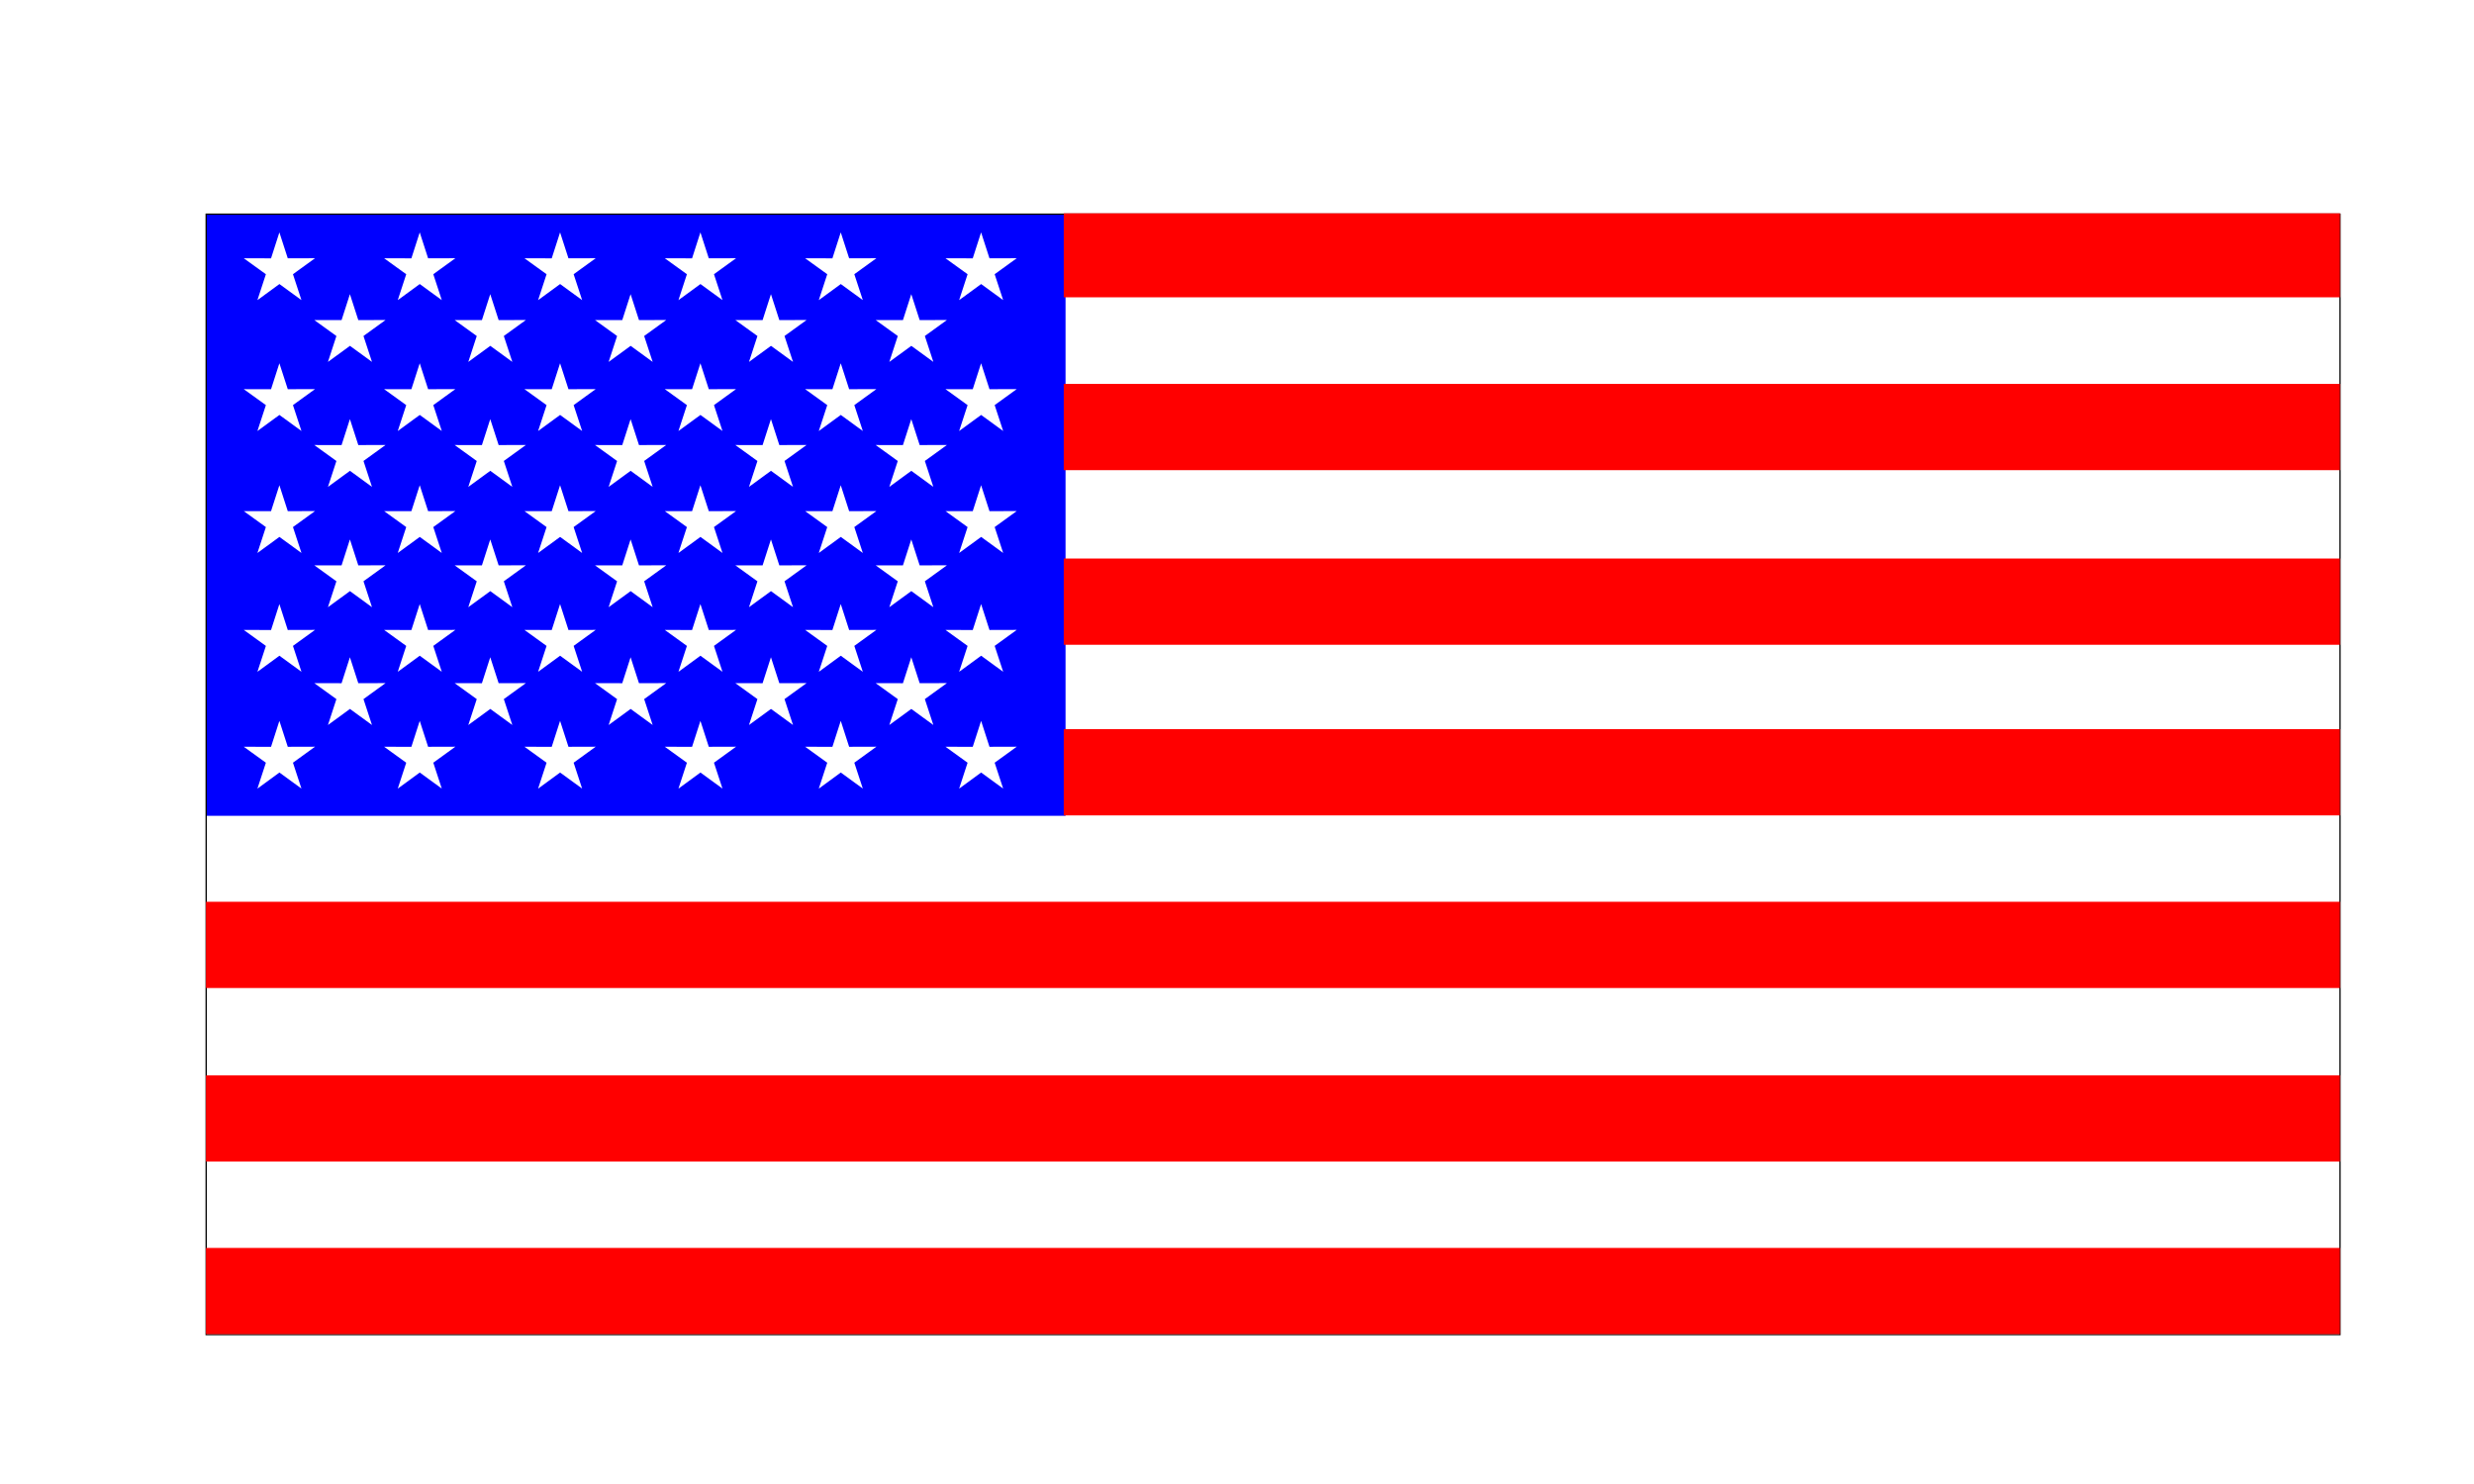
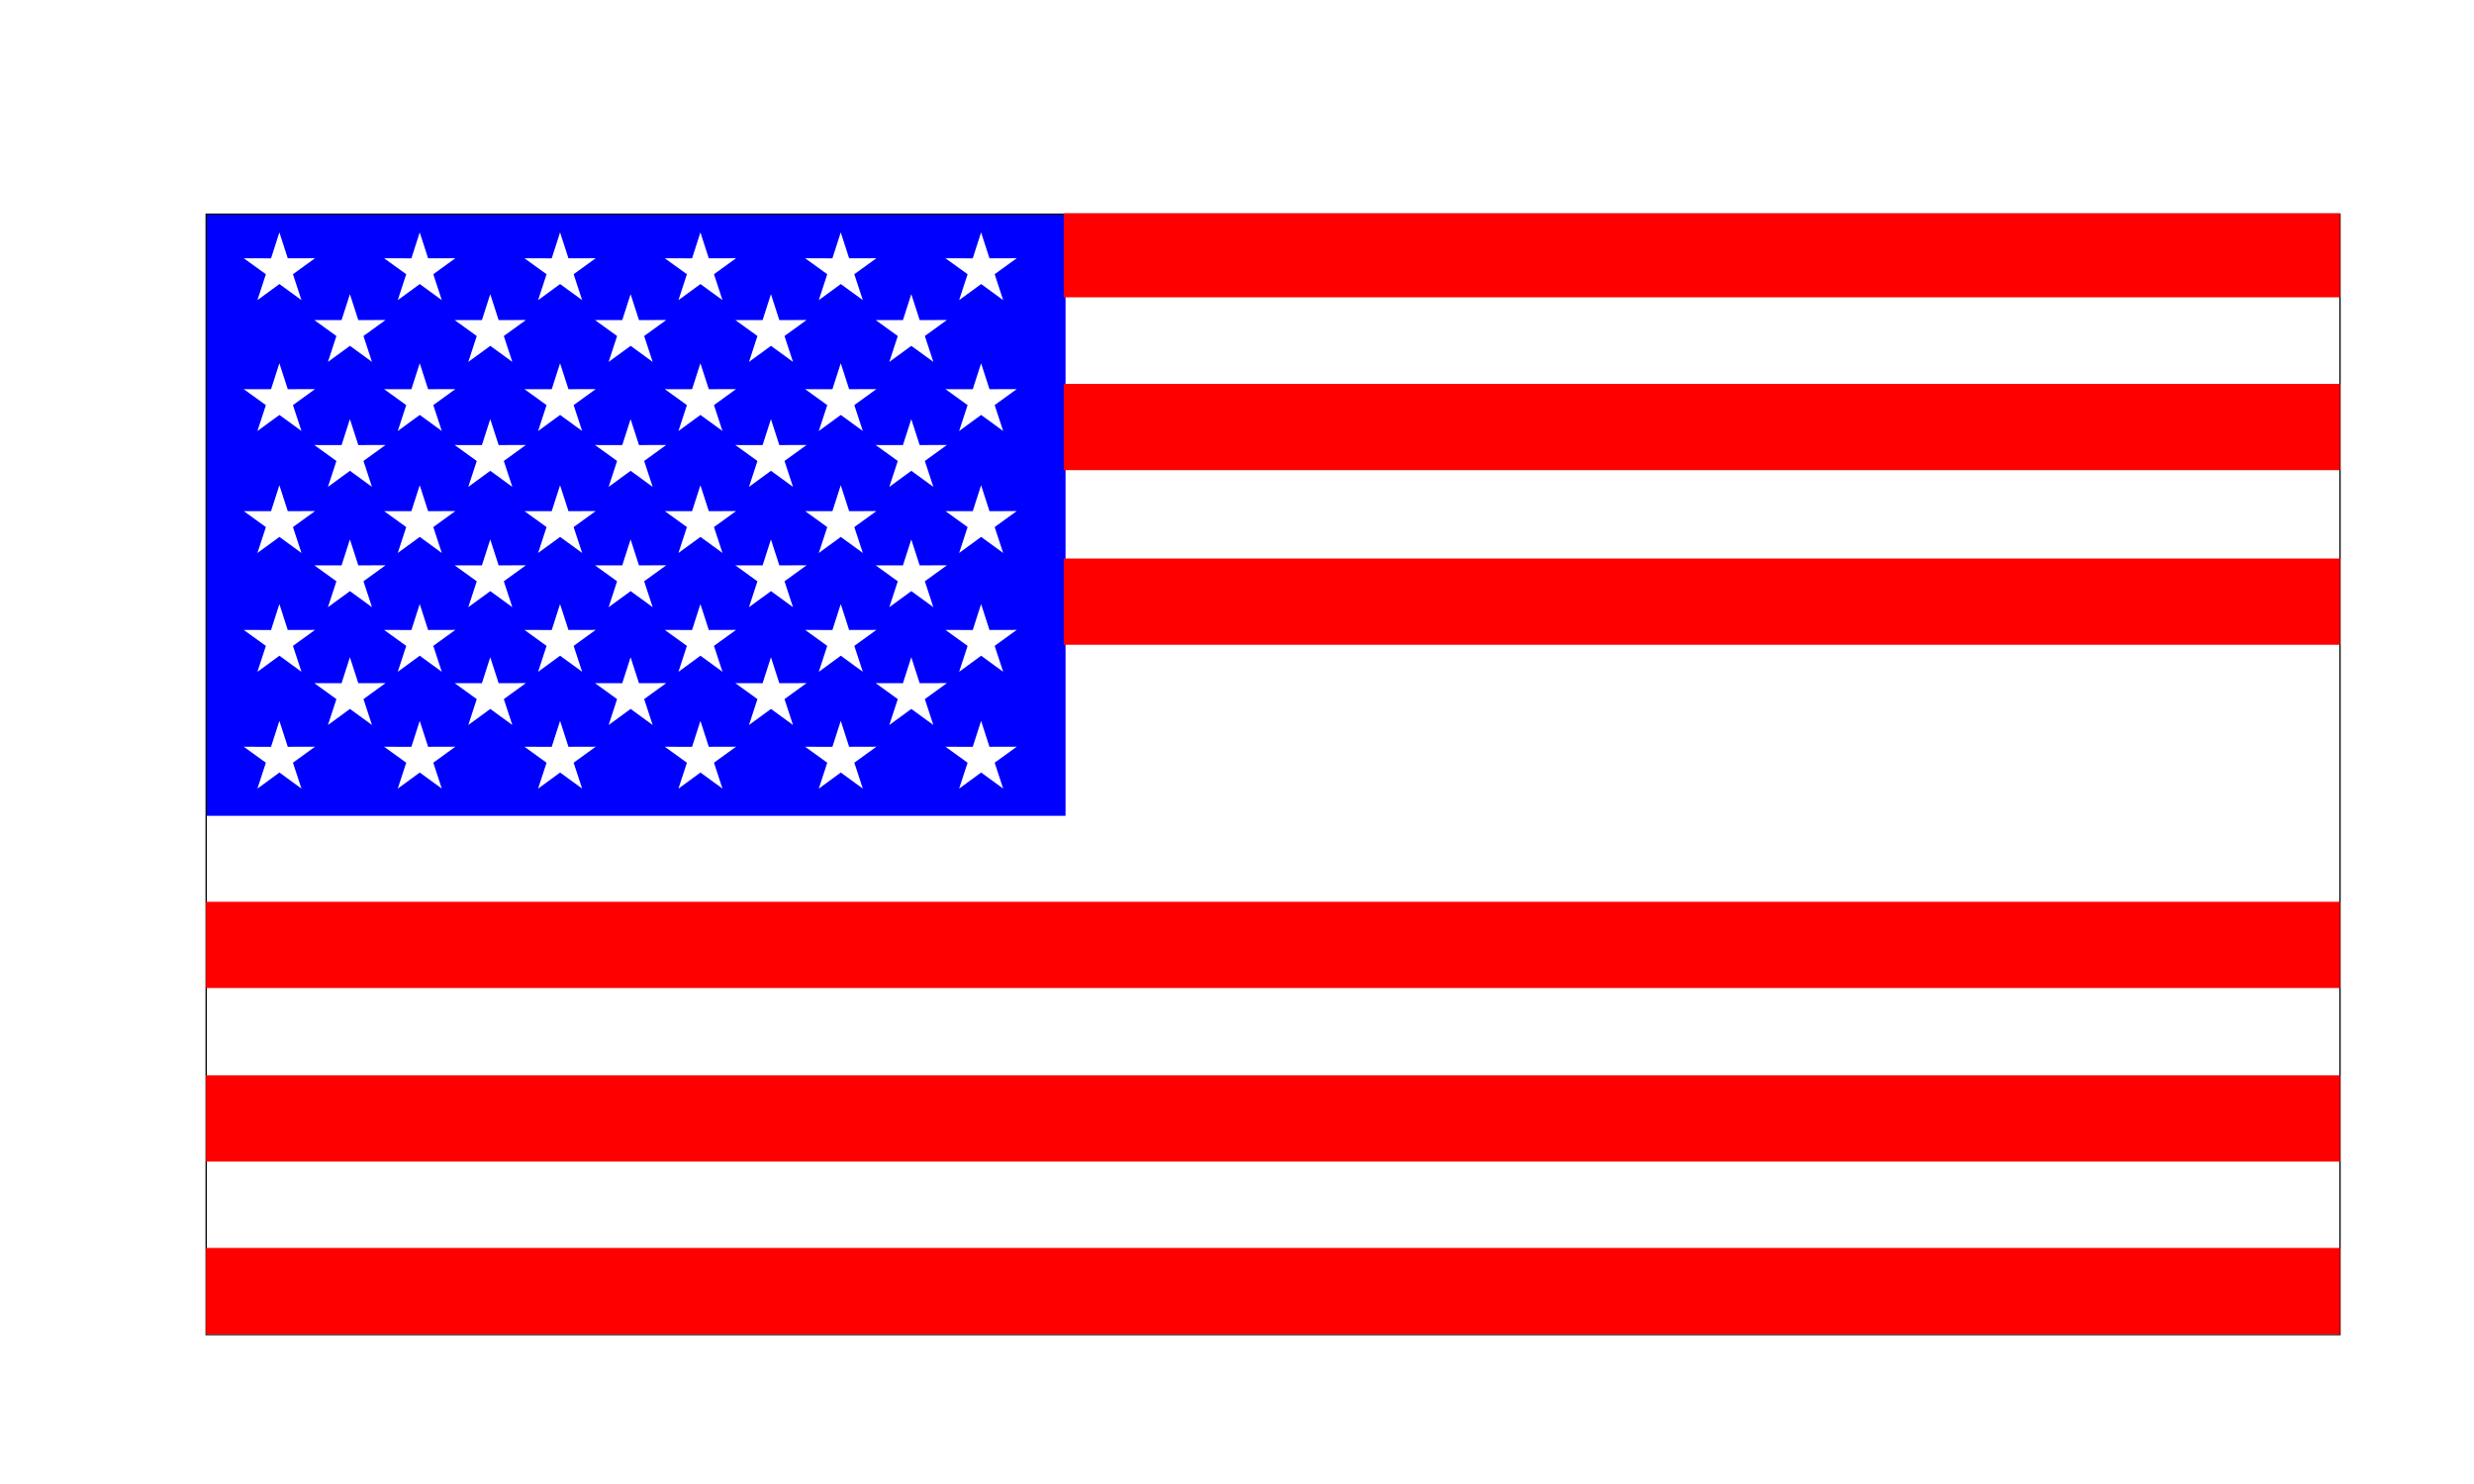
<svg xmlns="http://www.w3.org/2000/svg" xmlns:ns1="http://www.inkscape.org/namespaces/inkscape" xmlns:ns2="http://sodipodi.sourceforge.net/DTD/sodipodi-0.dtd" width="20in" height="12in" viewBox="0 0 508 304.8" version="1.1" id="svg8" ns1:version="0.92.1 r15371" ns2:docname="Engrave American Flag.svg">
  <defs id="defs2" />
  <g ns1:groupmode="layer" id="layer2" ns1:label="design" style="display:none" ns2:insensitive="true">
    <rect style="opacity:1;fill:none;fill-opacity:1;stroke:#000000;stroke-width:0.265;stroke-miterlimit:10;stroke-dasharray:none;stroke-dashoffset:0;stroke-opacity:1" id="rect5145" width="438.15" height="230.12" x="22.225" y="36.58" rx="0" ry="0" />
    <path style="fill:none;stroke:#ff0000;stroke-width:0.265px;stroke-linecap:butt;stroke-linejoin:miter;stroke-opacity:1" d="M 22.225,160.338 H 460.375" id="path5147" ns1:connector-curvature="0" ns2:nodetypes="cc" />
    <path ns2:nodetypes="cc" ns1:connector-curvature="0" id="path5149" d="M 22.225,177.8 H 460.375" style="fill:none;stroke:#ff0000;stroke-width:0.265px;stroke-linecap:butt;stroke-linejoin:miter;stroke-opacity:1" />
    <path style="fill:none;stroke:#ff0000;stroke-width:0.265px;stroke-linecap:butt;stroke-linejoin:miter;stroke-opacity:1" d="M 22.225,195.792 H 460.375" id="path5151" ns1:connector-curvature="0" ns2:nodetypes="cc" />
    <path ns2:nodetypes="cc" ns1:connector-curvature="0" id="path5153" d="M 22.225,213.254 H 460.375" style="fill:none;stroke:#ff0000;stroke-width:0.265px;stroke-linecap:butt;stroke-linejoin:miter;stroke-opacity:1" />
    <path style="fill:none;stroke:#ff0000;stroke-width:0.265px;stroke-linecap:butt;stroke-linejoin:miter;stroke-opacity:1" d="M 22.225,231.246 H 460.375" id="path5155" ns1:connector-curvature="0" ns2:nodetypes="cc" />
    <path ns2:nodetypes="cc" ns1:connector-curvature="0" id="path5157" d="M 22.225,248.708 H 460.375" style="fill:none;stroke:#ff0000;stroke-width:0.265px;stroke-linecap:butt;stroke-linejoin:miter;stroke-opacity:1" />
    <path ns2:nodetypes="cc" ns1:connector-curvature="0" id="path5159" d="M 197.908,142.346 H 460.375" style="fill:none;stroke:#ff0000;stroke-width:0.265px;stroke-linecap:butt;stroke-linejoin:miter;stroke-opacity:1" />
    <path style="fill:none;stroke:#ff0000;stroke-width:0.265px;stroke-linecap:butt;stroke-linejoin:miter;stroke-opacity:1" d="M 197.908,124.883 H 460.375" id="path5161" ns1:connector-curvature="0" ns2:nodetypes="cc" />
    <path ns2:nodetypes="cc" ns1:connector-curvature="0" id="path5163" d="M 197.908,107.421 H 460.375" style="fill:none;stroke:#ff0000;stroke-width:0.265px;stroke-linecap:butt;stroke-linejoin:miter;stroke-opacity:1" />
    <path style="fill:none;stroke:#ff0000;stroke-width:0.265px;stroke-linecap:butt;stroke-linejoin:miter;stroke-opacity:1" d="M 197.908,89.429 H 460.375" id="path5165" ns1:connector-curvature="0" ns2:nodetypes="cc" />
    <path ns2:nodetypes="cc" ns1:connector-curvature="0" id="path5167" d="M 197.908,71.437 H 460.375" style="fill:none;stroke:#ff0000;stroke-width:0.265px;stroke-linecap:butt;stroke-linejoin:miter;stroke-opacity:1" />
    <path style="fill:none;stroke:#ff0000;stroke-width:0.265px;stroke-linecap:butt;stroke-linejoin:miter;stroke-opacity:1" d="M 197.908,53.975 H 460.375" id="path5169" ns1:connector-curvature="0" ns2:nodetypes="cc" />
    <path ns2:type="star" style="opacity:1;fill:none;fill-opacity:1;stroke:#0000ff;stroke-width:0.477;stroke-miterlimit:10;stroke-dasharray:none;stroke-dashoffset:0;stroke-opacity:1" id="path5173" ns2:sides="5" ns2:cx="51.034576" ns2:cy="18.3522" ns2:r1="5.1187463" ns2:r2="13.470385" ns2:arg1="0.78539816" ns2:arg2="1.4137167" ns1:flatsided="false" ns1:rounded="0" ns1:randomized="0" d="m 54.654,21.972 -1.512,9.685 -4.431,-8.744 -9.678,1.555 6.946,-6.916 -4.469,-8.724 8.724,4.469 6.916,-6.946 -1.555,9.678 8.744,4.431 z" transform="matrix(0.494,-0.252,0.252,0.494,7.118,51.893)" ns1:tile-cx="36.982843" ns1:tile-cy="47.374517" ns1:tile-w="14.224" ns1:tile-h="13.530999" ns1:tile-x0="29.870842" ns1:tile-y0="40.609017" />
    <path ns1:tile-y0="40.609017" ns1:tile-x0="29.870842" transform="matrix(0.494,-0.252,0.252,0.494,21.2,64.232)" d="m 54.654,21.972 -1.512,9.685 -4.431,-8.744 -9.678,1.555 6.946,-6.916 -4.469,-8.724 8.724,4.469 6.916,-6.946 -1.555,9.678 8.744,4.431 z" ns1:randomized="0" ns1:rounded="0" ns1:flatsided="false" ns2:arg2="1.4137167" ns2:arg1="0.78539816" ns2:r2="13.470385" ns2:r1="5.1187463" ns2:cy="18.3522" ns2:cx="51.034576" ns2:sides="5" id="use11685" style="opacity:1;fill:none;fill-opacity:1;stroke:#0000ff;stroke-width:0.477;stroke-miterlimit:10;stroke-dasharray:none;stroke-dashoffset:0;stroke-opacity:1" ns2:type="star" />
    <path ns1:tile-y0="40.609017" ns1:tile-x0="29.870842" transform="matrix(0.494,-0.252,0.252,0.494,7.118,78.033)" d="m 54.654,21.972 -1.512,9.685 -4.431,-8.744 -9.678,1.555 6.946,-6.916 -4.469,-8.724 8.724,4.469 6.916,-6.946 -1.555,9.678 8.744,4.431 z" ns1:randomized="0" ns1:rounded="0" ns1:flatsided="false" ns2:arg2="1.4137167" ns2:arg1="0.78539816" ns2:r2="13.470385" ns2:r1="5.1187463" ns2:cy="18.3522" ns2:cx="51.034576" ns2:sides="5" id="use11687" style="opacity:1;fill:none;fill-opacity:1;stroke:#0000ff;stroke-width:0.477;stroke-miterlimit:10;stroke-dasharray:none;stroke-dashoffset:0;stroke-opacity:1" ns2:type="star" />
    <path ns1:tile-y0="40.609017" ns1:tile-x0="29.870842" transform="matrix(0.494,-0.252,0.252,0.494,21.2,89.19)" d="m 54.654,21.972 -1.512,9.685 -4.431,-8.744 -9.678,1.555 6.946,-6.916 -4.469,-8.724 8.724,4.469 6.916,-6.946 -1.555,9.678 8.744,4.431 z" ns1:randomized="0" ns1:rounded="0" ns1:flatsided="false" ns2:arg2="1.4137167" ns2:arg1="0.78539816" ns2:r2="13.470385" ns2:r1="5.1187463" ns2:cy="18.3522" ns2:cx="51.034576" ns2:sides="5" id="use11689" style="opacity:1;fill:none;fill-opacity:1;stroke:#0000ff;stroke-width:0.477;stroke-miterlimit:10;stroke-dasharray:none;stroke-dashoffset:0;stroke-opacity:1" ns2:type="star" />
    <path ns1:tile-y0="40.609017" ns1:tile-x0="29.870842" transform="matrix(0.494,-0.252,0.252,0.494,7.118,102.393)" d="m 54.654,21.972 -1.512,9.685 -4.431,-8.744 -9.678,1.555 6.946,-6.916 -4.469,-8.724 8.724,4.469 6.916,-6.946 -1.555,9.678 8.744,4.431 z" ns1:randomized="0" ns1:rounded="0" ns1:flatsided="false" ns2:arg2="1.4137167" ns2:arg1="0.78539816" ns2:r2="13.470385" ns2:r1="5.1187463" ns2:cy="18.3522" ns2:cx="51.034576" ns2:sides="5" id="use11691" style="opacity:1;fill:none;fill-opacity:1;stroke:#0000ff;stroke-width:0.477;stroke-miterlimit:10;stroke-dasharray:none;stroke-dashoffset:0;stroke-opacity:1" ns2:type="star" />
    <path ns1:tile-y0="40.609017" ns1:tile-x0="29.870842" transform="matrix(0.494,-0.252,0.252,0.494,21.2,113.219)" d="m 54.654,21.972 -1.512,9.685 -4.431,-8.744 -9.678,1.555 6.946,-6.916 -4.469,-8.724 8.724,4.469 6.916,-6.946 -1.555,9.678 8.744,4.431 z" ns1:randomized="0" ns1:rounded="0" ns1:flatsided="false" ns2:arg2="1.4137167" ns2:arg1="0.78539816" ns2:r2="13.470385" ns2:r1="5.1187463" ns2:cy="18.3522" ns2:cx="51.034576" ns2:sides="5" id="use11693" style="opacity:1;fill:none;fill-opacity:1;stroke:#0000ff;stroke-width:0.477;stroke-miterlimit:10;stroke-dasharray:none;stroke-dashoffset:0;stroke-opacity:1" ns2:type="star" />
    <path ns1:tile-y0="40.609017" ns1:tile-x0="29.870842" transform="matrix(0.494,-0.252,0.252,0.494,7.118,126.122)" d="m 54.654,21.972 -1.512,9.685 -4.431,-8.744 -9.678,1.555 6.946,-6.916 -4.469,-8.724 8.724,4.469 6.916,-6.946 -1.555,9.678 8.744,4.431 z" ns1:randomized="0" ns1:rounded="0" ns1:flatsided="false" ns2:arg2="1.4137167" ns2:arg1="0.78539816" ns2:r2="13.470385" ns2:r1="5.1187463" ns2:cy="18.3522" ns2:cx="51.034576" ns2:sides="5" id="use11695" style="opacity:1;fill:none;fill-opacity:1;stroke:#0000ff;stroke-width:0.477;stroke-miterlimit:10;stroke-dasharray:none;stroke-dashoffset:0;stroke-opacity:1" ns2:type="star" />
    <path ns1:tile-y0="40.609017" ns1:tile-x0="29.870842" transform="matrix(0.494,-0.252,0.252,0.494,21.2,136.75)" d="m 54.654,21.972 -1.512,9.685 -4.431,-8.744 -9.678,1.555 6.946,-6.916 -4.469,-8.724 8.724,4.469 6.916,-6.946 -1.555,9.678 8.744,4.431 z" ns1:randomized="0" ns1:rounded="0" ns1:flatsided="false" ns2:arg2="1.4137167" ns2:arg1="0.78539816" ns2:r2="13.470385" ns2:r1="5.1187463" ns2:cy="18.3522" ns2:cx="51.034576" ns2:sides="5" id="use11697" style="opacity:1;fill:none;fill-opacity:1;stroke:#0000ff;stroke-width:0.477;stroke-miterlimit:10;stroke-dasharray:none;stroke-dashoffset:0;stroke-opacity:1" ns2:type="star" />
    <path ns1:tile-y0="40.609017" ns1:tile-x0="29.870842" transform="matrix(0.494,-0.252,0.252,0.494,7.118,149.452)" d="m 54.654,21.972 -1.512,9.685 -4.431,-8.744 -9.678,1.555 6.946,-6.916 -4.469,-8.724 8.724,4.469 6.916,-6.946 -1.555,9.678 8.744,4.431 z" ns1:randomized="0" ns1:rounded="0" ns1:flatsided="false" ns2:arg2="1.4137167" ns2:arg1="0.78539816" ns2:r2="13.470385" ns2:r1="5.1187463" ns2:cy="18.3522" ns2:cx="51.034576" ns2:sides="5" id="use11699" style="opacity:1;fill:none;fill-opacity:1;stroke:#0000ff;stroke-width:0.477;stroke-miterlimit:10;stroke-dasharray:none;stroke-dashoffset:0;stroke-opacity:1" ns2:type="star" />
    <path ns1:tile-y0="40.609017" ns1:tile-x0="29.870842" transform="matrix(0.494,-0.252,0.252,0.494,35.14,51.893)" d="m 54.654,21.972 -1.512,9.685 -4.431,-8.744 -9.678,1.555 6.946,-6.916 -4.469,-8.724 8.724,4.469 6.916,-6.946 -1.555,9.678 8.744,4.431 z" ns1:randomized="0" ns1:rounded="0" ns1:flatsided="false" ns2:arg2="1.4137167" ns2:arg1="0.78539816" ns2:r2="13.470385" ns2:r1="5.1187463" ns2:cy="18.3522" ns2:cx="51.034576" ns2:sides="5" id="use11701" style="opacity:1;fill:none;fill-opacity:1;stroke:#0000ff;stroke-width:0.477;stroke-miterlimit:10;stroke-dasharray:none;stroke-dashoffset:0;stroke-opacity:1" ns2:type="star" />
    <path ns1:tile-y0="40.609017" ns1:tile-x0="29.870842" transform="matrix(0.494,-0.252,0.252,0.494,49.221,64.232)" d="m 54.654,21.972 -1.512,9.685 -4.431,-8.744 -9.678,1.555 6.946,-6.916 -4.469,-8.724 8.724,4.469 6.916,-6.946 -1.555,9.678 8.744,4.431 z" ns1:randomized="0" ns1:rounded="0" ns1:flatsided="false" ns2:arg2="1.4137167" ns2:arg1="0.78539816" ns2:r2="13.470385" ns2:r1="5.1187463" ns2:cy="18.3522" ns2:cx="51.034576" ns2:sides="5" id="use11703" style="opacity:1;fill:none;fill-opacity:1;stroke:#0000ff;stroke-width:0.477;stroke-miterlimit:10;stroke-dasharray:none;stroke-dashoffset:0;stroke-opacity:1" ns2:type="star" />
    <path ns1:tile-y0="40.609017" ns1:tile-x0="29.870842" transform="matrix(0.494,-0.252,0.252,0.494,35.14,78.033)" d="m 54.654,21.972 -1.512,9.685 -4.431,-8.744 -9.678,1.555 6.946,-6.916 -4.469,-8.724 8.724,4.469 6.916,-6.946 -1.555,9.678 8.744,4.431 z" ns1:randomized="0" ns1:rounded="0" ns1:flatsided="false" ns2:arg2="1.4137167" ns2:arg1="0.78539816" ns2:r2="13.470385" ns2:r1="5.1187463" ns2:cy="18.3522" ns2:cx="51.034576" ns2:sides="5" id="use11705" style="opacity:1;fill:none;fill-opacity:1;stroke:#0000ff;stroke-width:0.477;stroke-miterlimit:10;stroke-dasharray:none;stroke-dashoffset:0;stroke-opacity:1" ns2:type="star" />
    <path ns1:tile-y0="40.609017" ns1:tile-x0="29.870842" transform="matrix(0.494,-0.252,0.252,0.494,49.221,89.19)" d="m 54.654,21.972 -1.512,9.685 -4.431,-8.744 -9.678,1.555 6.946,-6.916 -4.469,-8.724 8.724,4.469 6.916,-6.946 -1.555,9.678 8.744,4.431 z" ns1:randomized="0" ns1:rounded="0" ns1:flatsided="false" ns2:arg2="1.4137167" ns2:arg1="0.78539816" ns2:r2="13.470385" ns2:r1="5.1187463" ns2:cy="18.3522" ns2:cx="51.034576" ns2:sides="5" id="use11707" style="opacity:1;fill:none;fill-opacity:1;stroke:#0000ff;stroke-width:0.477;stroke-miterlimit:10;stroke-dasharray:none;stroke-dashoffset:0;stroke-opacity:1" ns2:type="star" />
    <path ns1:tile-y0="40.609017" ns1:tile-x0="29.870842" transform="matrix(0.494,-0.252,0.252,0.494,35.14,102.393)" d="m 54.654,21.972 -1.512,9.685 -4.431,-8.744 -9.678,1.555 6.946,-6.916 -4.469,-8.724 8.724,4.469 6.916,-6.946 -1.555,9.678 8.744,4.431 z" ns1:randomized="0" ns1:rounded="0" ns1:flatsided="false" ns2:arg2="1.4137167" ns2:arg1="0.78539816" ns2:r2="13.470385" ns2:r1="5.1187463" ns2:cy="18.3522" ns2:cx="51.034576" ns2:sides="5" id="use11709" style="opacity:1;fill:none;fill-opacity:1;stroke:#0000ff;stroke-width:0.477;stroke-miterlimit:10;stroke-dasharray:none;stroke-dashoffset:0;stroke-opacity:1" ns2:type="star" />
    <path ns1:tile-y0="40.609017" ns1:tile-x0="29.870842" transform="matrix(0.494,-0.252,0.252,0.494,49.221,113.219)" d="m 54.654,21.972 -1.512,9.685 -4.431,-8.744 -9.678,1.555 6.946,-6.916 -4.469,-8.724 8.724,4.469 6.916,-6.946 -1.555,9.678 8.744,4.431 z" ns1:randomized="0" ns1:rounded="0" ns1:flatsided="false" ns2:arg2="1.4137167" ns2:arg1="0.78539816" ns2:r2="13.470385" ns2:r1="5.1187463" ns2:cy="18.3522" ns2:cx="51.034576" ns2:sides="5" id="use11711" style="opacity:1;fill:none;fill-opacity:1;stroke:#0000ff;stroke-width:0.477;stroke-miterlimit:10;stroke-dasharray:none;stroke-dashoffset:0;stroke-opacity:1" ns2:type="star" />
    <path ns1:tile-y0="40.609017" ns1:tile-x0="29.870842" transform="matrix(0.494,-0.252,0.252,0.494,35.14,126.122)" d="m 54.654,21.972 -1.512,9.685 -4.431,-8.744 -9.678,1.555 6.946,-6.916 -4.469,-8.724 8.724,4.469 6.916,-6.946 -1.555,9.678 8.744,4.431 z" ns1:randomized="0" ns1:rounded="0" ns1:flatsided="false" ns2:arg2="1.4137167" ns2:arg1="0.78539816" ns2:r2="13.470385" ns2:r1="5.1187463" ns2:cy="18.3522" ns2:cx="51.034576" ns2:sides="5" id="use11713" style="opacity:1;fill:none;fill-opacity:1;stroke:#0000ff;stroke-width:0.477;stroke-miterlimit:10;stroke-dasharray:none;stroke-dashoffset:0;stroke-opacity:1" ns2:type="star" />
    <path ns1:tile-y0="40.609017" ns1:tile-x0="29.870842" transform="matrix(0.494,-0.252,0.252,0.494,49.221,136.75)" d="m 54.654,21.972 -1.512,9.685 -4.431,-8.744 -9.678,1.555 6.946,-6.916 -4.469,-8.724 8.724,4.469 6.916,-6.946 -1.555,9.678 8.744,4.431 z" ns1:randomized="0" ns1:rounded="0" ns1:flatsided="false" ns2:arg2="1.4137167" ns2:arg1="0.78539816" ns2:r2="13.470385" ns2:r1="5.1187463" ns2:cy="18.3522" ns2:cx="51.034576" ns2:sides="5" id="use11715" style="opacity:1;fill:none;fill-opacity:1;stroke:#0000ff;stroke-width:0.477;stroke-miterlimit:10;stroke-dasharray:none;stroke-dashoffset:0;stroke-opacity:1" ns2:type="star" />
    <path ns1:tile-y0="40.609017" ns1:tile-x0="29.870842" transform="matrix(0.494,-0.252,0.252,0.494,35.14,149.452)" d="m 54.654,21.972 -1.512,9.685 -4.431,-8.744 -9.678,1.555 6.946,-6.916 -4.469,-8.724 8.724,4.469 6.916,-6.946 -1.555,9.678 8.744,4.431 z" ns1:randomized="0" ns1:rounded="0" ns1:flatsided="false" ns2:arg2="1.4137167" ns2:arg1="0.78539816" ns2:r2="13.470385" ns2:r1="5.1187463" ns2:cy="18.3522" ns2:cx="51.034576" ns2:sides="5" id="use11717" style="opacity:1;fill:none;fill-opacity:1;stroke:#0000ff;stroke-width:0.477;stroke-miterlimit:10;stroke-dasharray:none;stroke-dashoffset:0;stroke-opacity:1" ns2:type="star" />
    <path ns1:tile-y0="40.609017" ns1:tile-x0="29.870842" transform="matrix(0.494,-0.252,0.252,0.494,63.161,51.893)" d="m 54.654,21.972 -1.512,9.685 -4.431,-8.744 -9.678,1.555 6.946,-6.916 -4.469,-8.724 8.724,4.469 6.916,-6.946 -1.555,9.678 8.744,4.431 z" ns1:randomized="0" ns1:rounded="0" ns1:flatsided="false" ns2:arg2="1.4137167" ns2:arg1="0.78539816" ns2:r2="13.470385" ns2:r1="5.1187463" ns2:cy="18.3522" ns2:cx="51.034576" ns2:sides="5" id="use11719" style="opacity:1;fill:none;fill-opacity:1;stroke:#0000ff;stroke-width:0.477;stroke-miterlimit:10;stroke-dasharray:none;stroke-dashoffset:0;stroke-opacity:1" ns2:type="star" />
-     <path ns1:tile-y0="40.609017" ns1:tile-x0="29.870842" transform="matrix(0.494,-0.252,0.252,0.494,77.243,64.232)" d="m 54.654,21.972 -1.512,9.685 -4.431,-8.744 -9.678,1.555 6.946,-6.916 -4.469,-8.724 8.724,4.469 6.916,-6.946 -1.555,9.678 8.744,4.431 z" ns1:randomized="0" ns1:rounded="0" ns1:flatsided="false" ns2:arg2="1.4137167" ns2:arg1="0.78539816" ns2:r2="13.470385" ns2:r1="5.1187463" ns2:cy="18.3522" ns2:cx="51.034576" ns2:sides="5" id="use11721" style="opacity:1;fill:none;fill-opacity:1;stroke:#0000ff;stroke-width:0.477;stroke-miterlimit:10;stroke-dasharray:none;stroke-dashoffset:0;stroke-opacity:1" ns2:type="star" />
    <path ns1:tile-y0="40.609017" ns1:tile-x0="29.870842" transform="matrix(0.494,-0.252,0.252,0.494,63.161,78.033)" d="m 54.654,21.972 -1.512,9.685 -4.431,-8.744 -9.678,1.555 6.946,-6.916 -4.469,-8.724 8.724,4.469 6.916,-6.946 -1.555,9.678 8.744,4.431 z" ns1:randomized="0" ns1:rounded="0" ns1:flatsided="false" ns2:arg2="1.4137167" ns2:arg1="0.78539816" ns2:r2="13.470385" ns2:r1="5.1187463" ns2:cy="18.3522" ns2:cx="51.034576" ns2:sides="5" id="use11723" style="opacity:1;fill:none;fill-opacity:1;stroke:#0000ff;stroke-width:0.477;stroke-miterlimit:10;stroke-dasharray:none;stroke-dashoffset:0;stroke-opacity:1" ns2:type="star" />
    <path ns1:tile-y0="40.609017" ns1:tile-x0="29.870842" transform="matrix(0.494,-0.252,0.252,0.494,77.243,89.19)" d="m 54.654,21.972 -1.512,9.685 -4.431,-8.744 -9.678,1.555 6.946,-6.916 -4.469,-8.724 8.724,4.469 6.916,-6.946 -1.555,9.678 8.744,4.431 z" ns1:randomized="0" ns1:rounded="0" ns1:flatsided="false" ns2:arg2="1.4137167" ns2:arg1="0.78539816" ns2:r2="13.470385" ns2:r1="5.1187463" ns2:cy="18.3522" ns2:cx="51.034576" ns2:sides="5" id="use11725" style="opacity:1;fill:none;fill-opacity:1;stroke:#0000ff;stroke-width:0.477;stroke-miterlimit:10;stroke-dasharray:none;stroke-dashoffset:0;stroke-opacity:1" ns2:type="star" />
    <path ns1:tile-y0="40.609017" ns1:tile-x0="29.870842" transform="matrix(0.494,-0.252,0.252,0.494,63.161,102.393)" d="m 54.654,21.972 -1.512,9.685 -4.431,-8.744 -9.678,1.555 6.946,-6.916 -4.469,-8.724 8.724,4.469 6.916,-6.946 -1.555,9.678 8.744,4.431 z" ns1:randomized="0" ns1:rounded="0" ns1:flatsided="false" ns2:arg2="1.4137167" ns2:arg1="0.78539816" ns2:r2="13.470385" ns2:r1="5.1187463" ns2:cy="18.3522" ns2:cx="51.034576" ns2:sides="5" id="use11727" style="opacity:1;fill:none;fill-opacity:1;stroke:#0000ff;stroke-width:0.477;stroke-miterlimit:10;stroke-dasharray:none;stroke-dashoffset:0;stroke-opacity:1" ns2:type="star" />
    <path ns1:tile-y0="40.609017" ns1:tile-x0="29.870842" transform="matrix(0.494,-0.252,0.252,0.494,77.243,113.219)" d="m 54.654,21.972 -1.512,9.685 -4.431,-8.744 -9.678,1.555 6.946,-6.916 -4.469,-8.724 8.724,4.469 6.916,-6.946 -1.555,9.678 8.744,4.431 z" ns1:randomized="0" ns1:rounded="0" ns1:flatsided="false" ns2:arg2="1.4137167" ns2:arg1="0.78539816" ns2:r2="13.470385" ns2:r1="5.1187463" ns2:cy="18.3522" ns2:cx="51.034576" ns2:sides="5" id="use11729" style="opacity:1;fill:none;fill-opacity:1;stroke:#0000ff;stroke-width:0.477;stroke-miterlimit:10;stroke-dasharray:none;stroke-dashoffset:0;stroke-opacity:1" ns2:type="star" />
    <path ns1:tile-y0="40.609017" ns1:tile-x0="29.870842" transform="matrix(0.494,-0.252,0.252,0.494,63.161,126.122)" d="m 54.654,21.972 -1.512,9.685 -4.431,-8.744 -9.678,1.555 6.946,-6.916 -4.469,-8.724 8.724,4.469 6.916,-6.946 -1.555,9.678 8.744,4.431 z" ns1:randomized="0" ns1:rounded="0" ns1:flatsided="false" ns2:arg2="1.4137167" ns2:arg1="0.78539816" ns2:r2="13.470385" ns2:r1="5.1187463" ns2:cy="18.3522" ns2:cx="51.034576" ns2:sides="5" id="use11731" style="opacity:1;fill:none;fill-opacity:1;stroke:#0000ff;stroke-width:0.477;stroke-miterlimit:10;stroke-dasharray:none;stroke-dashoffset:0;stroke-opacity:1" ns2:type="star" />
    <path ns1:tile-y0="40.609017" ns1:tile-x0="29.870842" transform="matrix(0.494,-0.252,0.252,0.494,77.243,136.75)" d="m 54.654,21.972 -1.512,9.685 -4.431,-8.744 -9.678,1.555 6.946,-6.916 -4.469,-8.724 8.724,4.469 6.916,-6.946 -1.555,9.678 8.744,4.431 z" ns1:randomized="0" ns1:rounded="0" ns1:flatsided="false" ns2:arg2="1.4137167" ns2:arg1="0.78539816" ns2:r2="13.470385" ns2:r1="5.1187463" ns2:cy="18.3522" ns2:cx="51.034576" ns2:sides="5" id="use11733" style="opacity:1;fill:none;fill-opacity:1;stroke:#0000ff;stroke-width:0.477;stroke-miterlimit:10;stroke-dasharray:none;stroke-dashoffset:0;stroke-opacity:1" ns2:type="star" />
    <path ns1:tile-y0="40.609017" ns1:tile-x0="29.870842" transform="matrix(0.494,-0.252,0.252,0.494,63.161,149.452)" d="m 54.654,21.972 -1.512,9.685 -4.431,-8.744 -9.678,1.555 6.946,-6.916 -4.469,-8.724 8.724,4.469 6.916,-6.946 -1.555,9.678 8.744,4.431 z" ns1:randomized="0" ns1:rounded="0" ns1:flatsided="false" ns2:arg2="1.4137167" ns2:arg1="0.78539816" ns2:r2="13.470385" ns2:r1="5.1187463" ns2:cy="18.3522" ns2:cx="51.034576" ns2:sides="5" id="use11735" style="opacity:1;fill:none;fill-opacity:1;stroke:#0000ff;stroke-width:0.477;stroke-miterlimit:10;stroke-dasharray:none;stroke-dashoffset:0;stroke-opacity:1" ns2:type="star" />
    <path ns1:tile-y0="40.609017" ns1:tile-x0="29.870842" transform="matrix(0.494,-0.252,0.252,0.494,91.182,51.893)" d="m 54.654,21.972 -1.512,9.685 -4.431,-8.744 -9.678,1.555 6.946,-6.916 -4.469,-8.724 8.724,4.469 6.916,-6.946 -1.555,9.678 8.744,4.431 z" ns1:randomized="0" ns1:rounded="0" ns1:flatsided="false" ns2:arg2="1.4137167" ns2:arg1="0.78539816" ns2:r2="13.470385" ns2:r1="5.1187463" ns2:cy="18.3522" ns2:cx="51.034576" ns2:sides="5" id="use11737" style="opacity:1;fill:none;fill-opacity:1;stroke:#0000ff;stroke-width:0.477;stroke-miterlimit:10;stroke-dasharray:none;stroke-dashoffset:0;stroke-opacity:1" ns2:type="star" />
    <path ns1:tile-y0="40.609017" ns1:tile-x0="29.870842" transform="matrix(0.494,-0.252,0.252,0.494,105.264,64.232)" d="m 54.654,21.972 -1.512,9.685 -4.431,-8.744 -9.678,1.555 6.946,-6.916 -4.469,-8.724 8.724,4.469 6.916,-6.946 -1.555,9.678 8.744,4.431 z" ns1:randomized="0" ns1:rounded="0" ns1:flatsided="false" ns2:arg2="1.4137167" ns2:arg1="0.78539816" ns2:r2="13.470385" ns2:r1="5.1187463" ns2:cy="18.3522" ns2:cx="51.034576" ns2:sides="5" id="use11739" style="opacity:1;fill:none;fill-opacity:1;stroke:#0000ff;stroke-width:0.477;stroke-miterlimit:10;stroke-dasharray:none;stroke-dashoffset:0;stroke-opacity:1" ns2:type="star" />
    <path ns1:tile-y0="40.609017" ns1:tile-x0="29.870842" transform="matrix(0.494,-0.252,0.252,0.494,91.182,78.033)" d="m 54.654,21.972 -1.512,9.685 -4.431,-8.744 -9.678,1.555 6.946,-6.916 -4.469,-8.724 8.724,4.469 6.916,-6.946 -1.555,9.678 8.744,4.431 z" ns1:randomized="0" ns1:rounded="0" ns1:flatsided="false" ns2:arg2="1.4137167" ns2:arg1="0.78539816" ns2:r2="13.470385" ns2:r1="5.1187463" ns2:cy="18.3522" ns2:cx="51.034576" ns2:sides="5" id="use11741" style="opacity:1;fill:none;fill-opacity:1;stroke:#0000ff;stroke-width:0.477;stroke-miterlimit:10;stroke-dasharray:none;stroke-dashoffset:0;stroke-opacity:1" ns2:type="star" />
    <path ns1:tile-y0="40.609017" ns1:tile-x0="29.870842" transform="matrix(0.494,-0.252,0.252,0.494,105.264,89.19)" d="m 54.654,21.972 -1.512,9.685 -4.431,-8.744 -9.678,1.555 6.946,-6.916 -4.469,-8.724 8.724,4.469 6.916,-6.946 -1.555,9.678 8.744,4.431 z" ns1:randomized="0" ns1:rounded="0" ns1:flatsided="false" ns2:arg2="1.4137167" ns2:arg1="0.78539816" ns2:r2="13.470385" ns2:r1="5.1187463" ns2:cy="18.3522" ns2:cx="51.034576" ns2:sides="5" id="use11743" style="opacity:1;fill:none;fill-opacity:1;stroke:#0000ff;stroke-width:0.477;stroke-miterlimit:10;stroke-dasharray:none;stroke-dashoffset:0;stroke-opacity:1" ns2:type="star" />
-     <path ns1:tile-y0="40.609017" ns1:tile-x0="29.870842" transform="matrix(0.494,-0.252,0.252,0.494,91.182,102.393)" d="m 54.654,21.972 -1.512,9.685 -4.431,-8.744 -9.678,1.555 6.946,-6.916 -4.469,-8.724 8.724,4.469 6.916,-6.946 -1.555,9.678 8.744,4.431 z" ns1:randomized="0" ns1:rounded="0" ns1:flatsided="false" ns2:arg2="1.4137167" ns2:arg1="0.78539816" ns2:r2="13.470385" ns2:r1="5.1187463" ns2:cy="18.3522" ns2:cx="51.034576" ns2:sides="5" id="use11745" style="opacity:1;fill:none;fill-opacity:1;stroke:#0000ff;stroke-width:0.477;stroke-miterlimit:10;stroke-dasharray:none;stroke-dashoffset:0;stroke-opacity:1" ns2:type="star" />
    <path ns1:tile-y0="40.609017" ns1:tile-x0="29.870842" transform="matrix(0.494,-0.252,0.252,0.494,105.264,113.219)" d="m 54.654,21.972 -1.512,9.685 -4.431,-8.744 -9.678,1.555 6.946,-6.916 -4.469,-8.724 8.724,4.469 6.916,-6.946 -1.555,9.678 8.744,4.431 z" ns1:randomized="0" ns1:rounded="0" ns1:flatsided="false" ns2:arg2="1.4137167" ns2:arg1="0.78539816" ns2:r2="13.470385" ns2:r1="5.1187463" ns2:cy="18.3522" ns2:cx="51.034576" ns2:sides="5" id="use11747" style="opacity:1;fill:none;fill-opacity:1;stroke:#0000ff;stroke-width:0.477;stroke-miterlimit:10;stroke-dasharray:none;stroke-dashoffset:0;stroke-opacity:1" ns2:type="star" />
    <path ns1:tile-y0="40.609017" ns1:tile-x0="29.870842" transform="matrix(0.494,-0.252,0.252,0.494,91.182,126.122)" d="m 54.654,21.972 -1.512,9.685 -4.431,-8.744 -9.678,1.555 6.946,-6.916 -4.469,-8.724 8.724,4.469 6.916,-6.946 -1.555,9.678 8.744,4.431 z" ns1:randomized="0" ns1:rounded="0" ns1:flatsided="false" ns2:arg2="1.4137167" ns2:arg1="0.78539816" ns2:r2="13.470385" ns2:r1="5.1187463" ns2:cy="18.3522" ns2:cx="51.034576" ns2:sides="5" id="use11749" style="opacity:1;fill:none;fill-opacity:1;stroke:#0000ff;stroke-width:0.477;stroke-miterlimit:10;stroke-dasharray:none;stroke-dashoffset:0;stroke-opacity:1" ns2:type="star" />
    <path ns1:tile-y0="40.609017" ns1:tile-x0="29.870842" transform="matrix(0.494,-0.252,0.252,0.494,105.264,136.75)" d="m 54.654,21.972 -1.512,9.685 -4.431,-8.744 -9.678,1.555 6.946,-6.916 -4.469,-8.724 8.724,4.469 6.916,-6.946 -1.555,9.678 8.744,4.431 z" ns1:randomized="0" ns1:rounded="0" ns1:flatsided="false" ns2:arg2="1.4137167" ns2:arg1="0.78539816" ns2:r2="13.470385" ns2:r1="5.1187463" ns2:cy="18.3522" ns2:cx="51.034576" ns2:sides="5" id="use11751" style="opacity:1;fill:none;fill-opacity:1;stroke:#0000ff;stroke-width:0.477;stroke-miterlimit:10;stroke-dasharray:none;stroke-dashoffset:0;stroke-opacity:1" ns2:type="star" />
    <path ns1:tile-y0="40.609017" ns1:tile-x0="29.870842" transform="matrix(0.494,-0.252,0.252,0.494,91.182,149.452)" d="m 54.654,21.972 -1.512,9.685 -4.431,-8.744 -9.678,1.555 6.946,-6.916 -4.469,-8.724 8.724,4.469 6.916,-6.946 -1.555,9.678 8.744,4.431 z" ns1:randomized="0" ns1:rounded="0" ns1:flatsided="false" ns2:arg2="1.4137167" ns2:arg1="0.78539816" ns2:r2="13.470385" ns2:r1="5.1187463" ns2:cy="18.3522" ns2:cx="51.034576" ns2:sides="5" id="use11753" style="opacity:1;fill:none;fill-opacity:1;stroke:#0000ff;stroke-width:0.477;stroke-miterlimit:10;stroke-dasharray:none;stroke-dashoffset:0;stroke-opacity:1" ns2:type="star" />
    <path ns1:tile-y0="40.609017" ns1:tile-x0="29.870842" transform="matrix(0.494,-0.252,0.252,0.494,119.203,51.893)" d="m 54.654,21.972 -1.512,9.685 -4.431,-8.744 -9.678,1.555 6.946,-6.916 -4.469,-8.724 8.724,4.469 6.916,-6.946 -1.555,9.678 8.744,4.431 z" ns1:randomized="0" ns1:rounded="0" ns1:flatsided="false" ns2:arg2="1.4137167" ns2:arg1="0.78539816" ns2:r2="13.470385" ns2:r1="5.1187463" ns2:cy="18.3522" ns2:cx="51.034576" ns2:sides="5" id="use11755" style="opacity:1;fill:none;fill-opacity:1;stroke:#0000ff;stroke-width:0.477;stroke-miterlimit:10;stroke-dasharray:none;stroke-dashoffset:0;stroke-opacity:1" ns2:type="star" />
    <path ns1:tile-y0="40.609017" ns1:tile-x0="29.870842" transform="matrix(0.494,-0.252,0.252,0.494,133.285,64.232)" d="m 54.654,21.972 -1.512,9.685 -4.431,-8.744 -9.678,1.555 6.946,-6.916 -4.469,-8.724 8.724,4.469 6.916,-6.946 -1.555,9.678 8.744,4.431 z" ns1:randomized="0" ns1:rounded="0" ns1:flatsided="false" ns2:arg2="1.4137167" ns2:arg1="0.78539816" ns2:r2="13.470385" ns2:r1="5.1187463" ns2:cy="18.3522" ns2:cx="51.034576" ns2:sides="5" id="use11757" style="opacity:1;fill:none;fill-opacity:1;stroke:#0000ff;stroke-width:0.477;stroke-miterlimit:10;stroke-dasharray:none;stroke-dashoffset:0;stroke-opacity:1" ns2:type="star" />
    <path ns1:tile-y0="40.609017" ns1:tile-x0="29.870842" transform="matrix(0.494,-0.252,0.252,0.494,119.203,78.033)" d="m 54.654,21.972 -1.512,9.685 -4.431,-8.744 -9.678,1.555 6.946,-6.916 -4.469,-8.724 8.724,4.469 6.916,-6.946 -1.555,9.678 8.744,4.431 z" ns1:randomized="0" ns1:rounded="0" ns1:flatsided="false" ns2:arg2="1.4137167" ns2:arg1="0.78539816" ns2:r2="13.470385" ns2:r1="5.1187463" ns2:cy="18.3522" ns2:cx="51.034576" ns2:sides="5" id="use11759" style="opacity:1;fill:none;fill-opacity:1;stroke:#0000ff;stroke-width:0.477;stroke-miterlimit:10;stroke-dasharray:none;stroke-dashoffset:0;stroke-opacity:1" ns2:type="star" />
    <path ns1:tile-y0="40.609017" ns1:tile-x0="29.870842" transform="matrix(0.494,-0.252,0.252,0.494,133.285,89.19)" d="m 54.654,21.972 -1.512,9.685 -4.431,-8.744 -9.678,1.555 6.946,-6.916 -4.469,-8.724 8.724,4.469 6.916,-6.946 -1.555,9.678 8.744,4.431 z" ns1:randomized="0" ns1:rounded="0" ns1:flatsided="false" ns2:arg2="1.4137167" ns2:arg1="0.78539816" ns2:r2="13.470385" ns2:r1="5.1187463" ns2:cy="18.3522" ns2:cx="51.034576" ns2:sides="5" id="use11761" style="opacity:1;fill:none;fill-opacity:1;stroke:#0000ff;stroke-width:0.477;stroke-miterlimit:10;stroke-dasharray:none;stroke-dashoffset:0;stroke-opacity:1" ns2:type="star" />
    <path ns1:tile-y0="40.609017" ns1:tile-x0="29.870842" transform="matrix(0.494,-0.252,0.252,0.494,119.203,102.393)" d="m 54.654,21.972 -1.512,9.685 -4.431,-8.744 -9.678,1.555 6.946,-6.916 -4.469,-8.724 8.724,4.469 6.916,-6.946 -1.555,9.678 8.744,4.431 z" ns1:randomized="0" ns1:rounded="0" ns1:flatsided="false" ns2:arg2="1.4137167" ns2:arg1="0.78539816" ns2:r2="13.470385" ns2:r1="5.1187463" ns2:cy="18.3522" ns2:cx="51.034576" ns2:sides="5" id="use11763" style="opacity:1;fill:none;fill-opacity:1;stroke:#0000ff;stroke-width:0.477;stroke-miterlimit:10;stroke-dasharray:none;stroke-dashoffset:0;stroke-opacity:1" ns2:type="star" />
    <path ns1:tile-y0="40.609017" ns1:tile-x0="29.870842" transform="matrix(0.494,-0.252,0.252,0.494,133.285,113.219)" d="m 54.654,21.972 -1.512,9.685 -4.431,-8.744 -9.678,1.555 6.946,-6.916 -4.469,-8.724 8.724,4.469 6.916,-6.946 -1.555,9.678 8.744,4.431 z" ns1:randomized="0" ns1:rounded="0" ns1:flatsided="false" ns2:arg2="1.4137167" ns2:arg1="0.78539816" ns2:r2="13.470385" ns2:r1="5.1187463" ns2:cy="18.3522" ns2:cx="51.034576" ns2:sides="5" id="use11765" style="opacity:1;fill:none;fill-opacity:1;stroke:#0000ff;stroke-width:0.477;stroke-miterlimit:10;stroke-dasharray:none;stroke-dashoffset:0;stroke-opacity:1" ns2:type="star" />
    <path ns1:tile-y0="40.609017" ns1:tile-x0="29.870842" transform="matrix(0.494,-0.252,0.252,0.494,119.203,126.122)" d="m 54.654,21.972 -1.512,9.685 -4.431,-8.744 -9.678,1.555 6.946,-6.916 -4.469,-8.724 8.724,4.469 6.916,-6.946 -1.555,9.678 8.744,4.431 z" ns1:randomized="0" ns1:rounded="0" ns1:flatsided="false" ns2:arg2="1.4137167" ns2:arg1="0.78539816" ns2:r2="13.470385" ns2:r1="5.1187463" ns2:cy="18.3522" ns2:cx="51.034576" ns2:sides="5" id="use11767" style="opacity:1;fill:none;fill-opacity:1;stroke:#0000ff;stroke-width:0.477;stroke-miterlimit:10;stroke-dasharray:none;stroke-dashoffset:0;stroke-opacity:1" ns2:type="star" />
-     <path ns1:tile-y0="40.609017" ns1:tile-x0="29.870842" transform="matrix(0.494,-0.252,0.252,0.494,133.285,136.75)" d="m 54.654,21.972 -1.512,9.685 -4.431,-8.744 -9.678,1.555 6.946,-6.916 -4.469,-8.724 8.724,4.469 6.916,-6.946 -1.555,9.678 8.744,4.431 z" ns1:randomized="0" ns1:rounded="0" ns1:flatsided="false" ns2:arg2="1.4137167" ns2:arg1="0.78539816" ns2:r2="13.470385" ns2:r1="5.1187463" ns2:cy="18.3522" ns2:cx="51.034576" ns2:sides="5" id="use11769" style="opacity:1;fill:none;fill-opacity:1;stroke:#0000ff;stroke-width:0.477;stroke-miterlimit:10;stroke-dasharray:none;stroke-dashoffset:0;stroke-opacity:1" ns2:type="star" />
    <path ns1:tile-y0="40.609017" ns1:tile-x0="29.870842" transform="matrix(0.494,-0.252,0.252,0.494,119.203,149.452)" d="m 54.654,21.972 -1.512,9.685 -4.431,-8.744 -9.678,1.555 6.946,-6.916 -4.469,-8.724 8.724,4.469 6.916,-6.946 -1.555,9.678 8.744,4.431 z" ns1:randomized="0" ns1:rounded="0" ns1:flatsided="false" ns2:arg2="1.4137167" ns2:arg1="0.78539816" ns2:r2="13.470385" ns2:r1="5.1187463" ns2:cy="18.3522" ns2:cx="51.034576" ns2:sides="5" id="use11771" style="opacity:1;fill:none;fill-opacity:1;stroke:#0000ff;stroke-width:0.477;stroke-miterlimit:10;stroke-dasharray:none;stroke-dashoffset:0;stroke-opacity:1" ns2:type="star" />
    <path ns1:tile-y0="40.609017" ns1:tile-x0="29.870842" transform="matrix(0.494,-0.252,0.252,0.494,147.225,51.893)" d="m 54.654,21.972 -1.512,9.685 -4.431,-8.744 -9.678,1.555 6.946,-6.916 -4.469,-8.724 8.724,4.469 6.916,-6.946 -1.555,9.678 8.744,4.431 z" ns1:randomized="0" ns1:rounded="0" ns1:flatsided="false" ns2:arg2="1.4137167" ns2:arg1="0.78539816" ns2:r2="13.470385" ns2:r1="5.1187463" ns2:cy="18.3522" ns2:cx="51.034576" ns2:sides="5" id="use11773" style="opacity:1;fill:none;fill-opacity:1;stroke:#0000ff;stroke-width:0.477;stroke-miterlimit:10;stroke-dasharray:none;stroke-dashoffset:0;stroke-opacity:1" ns2:type="star" />
    <path ns1:tile-y0="40.609017" ns1:tile-x0="29.870842" transform="matrix(0.494,-0.252,0.252,0.494,147.225,78.033)" d="m 54.654,21.972 -1.512,9.685 -4.431,-8.744 -9.678,1.555 6.946,-6.916 -4.469,-8.724 8.724,4.469 6.916,-6.946 -1.555,9.678 8.744,4.431 z" ns1:randomized="0" ns1:rounded="0" ns1:flatsided="false" ns2:arg2="1.4137167" ns2:arg1="0.78539816" ns2:r2="13.470385" ns2:r1="5.1187463" ns2:cy="18.3522" ns2:cx="51.034576" ns2:sides="5" id="use11777" style="opacity:1;fill:none;fill-opacity:1;stroke:#0000ff;stroke-width:0.477;stroke-miterlimit:10;stroke-dasharray:none;stroke-dashoffset:0;stroke-opacity:1" ns2:type="star" />
    <path ns1:tile-y0="40.609017" ns1:tile-x0="29.870842" transform="matrix(0.494,-0.252,0.252,0.494,147.225,102.393)" d="m 54.654,21.972 -1.512,9.685 -4.431,-8.744 -9.678,1.555 6.946,-6.916 -4.469,-8.724 8.724,4.469 6.916,-6.946 -1.555,9.678 8.744,4.431 z" ns1:randomized="0" ns1:rounded="0" ns1:flatsided="false" ns2:arg2="1.4137167" ns2:arg1="0.78539816" ns2:r2="13.470385" ns2:r1="5.1187463" ns2:cy="18.3522" ns2:cx="51.034576" ns2:sides="5" id="use11781" style="opacity:1;fill:none;fill-opacity:1;stroke:#0000ff;stroke-width:0.477;stroke-miterlimit:10;stroke-dasharray:none;stroke-dashoffset:0;stroke-opacity:1" ns2:type="star" />
    <path ns1:tile-y0="40.609017" ns1:tile-x0="29.870842" transform="matrix(0.494,-0.252,0.252,0.494,147.225,126.122)" d="m 54.654,21.972 -1.512,9.685 -4.431,-8.744 -9.678,1.555 6.946,-6.916 -4.469,-8.724 8.724,4.469 6.916,-6.946 -1.555,9.678 8.744,4.431 z" ns1:randomized="0" ns1:rounded="0" ns1:flatsided="false" ns2:arg2="1.4137167" ns2:arg1="0.78539816" ns2:r2="13.470385" ns2:r1="5.1187463" ns2:cy="18.3522" ns2:cx="51.034576" ns2:sides="5" id="use11785" style="opacity:1;fill:none;fill-opacity:1;stroke:#0000ff;stroke-width:0.477;stroke-miterlimit:10;stroke-dasharray:none;stroke-dashoffset:0;stroke-opacity:1" ns2:type="star" />
    <path ns1:tile-y0="40.609017" ns1:tile-x0="29.870842" transform="matrix(0.494,-0.252,0.252,0.494,147.225,149.452)" d="m 54.654,21.972 -1.512,9.685 -4.431,-8.744 -9.678,1.555 6.946,-6.916 -4.469,-8.724 8.724,4.469 6.916,-6.946 -1.555,9.678 8.744,4.431 z" ns1:randomized="0" ns1:rounded="0" ns1:flatsided="false" ns2:arg2="1.4137167" ns2:arg1="0.78539816" ns2:r2="13.470385" ns2:r1="5.1187463" ns2:cy="18.3522" ns2:cx="51.034576" ns2:sides="5" id="use11789" style="opacity:1;fill:none;fill-opacity:1;stroke:#0000ff;stroke-width:0.477;stroke-miterlimit:10;stroke-dasharray:none;stroke-dashoffset:0;stroke-opacity:1" ns2:type="star" />
    <path style="fill:none;stroke:#000000;stroke-width:0.265px;stroke-linecap:butt;stroke-linejoin:miter;stroke-opacity:1" d="M 198.438,36.844 V 160.156" id="path11791" ns1:connector-curvature="0" ns2:nodetypes="cc" />
  </g>
  <g ns1:groupmode="layer" id="layer4" ns1:label="engrave flag">
    <path style="opacity:1;fill:#0000ff;fill-opacity:1;stroke:none;stroke-width:1;stroke-miterlimit:10;stroke-dasharray:none;stroke-dashoffset:0;stroke-opacity:1" d="M 160 166 L 160 632.318 L 825.639 632.318 L 825.639 166 L 160 166 z M 216.482 180.113 L 222.98 200.207 L 244.098 200.146 L 226.994 212.533 L 233.578 232.6 L 216.512 220.162 L 199.463 232.623 L 206.02 212.549 L 188.898 200.186 L 210.016 200.217 L 216.482 180.113 z M 325.227 180.113 L 331.725 200.207 L 352.842 200.146 L 335.738 212.533 L 342.322 232.6 L 325.256 220.162 L 308.207 232.623 L 314.762 212.549 L 297.643 200.186 L 318.76 200.217 L 325.227 180.113 z M 433.971 180.113 L 440.467 200.207 L 461.586 200.146 L 444.482 212.533 L 451.066 232.6 L 434 220.162 L 416.951 232.623 L 423.506 212.549 L 406.385 200.186 L 427.504 200.217 L 433.971 180.113 z M 542.715 180.113 L 549.211 200.207 L 570.33 200.146 L 553.227 212.533 L 559.811 232.6 L 542.744 220.162 L 525.695 232.623 L 532.25 212.549 L 515.129 200.186 L 536.248 200.217 L 542.715 180.113 z M 651.459 180.113 L 657.955 200.207 L 679.074 200.146 L 661.971 212.533 L 668.555 232.6 L 651.488 220.162 L 634.439 232.623 L 640.994 212.549 L 623.873 200.186 L 644.992 200.217 L 651.459 180.113 z M 760.203 180.113 L 766.699 200.207 L 787.818 200.146 L 770.715 212.533 L 777.299 232.6 L 760.232 220.162 L 743.184 232.623 L 749.738 212.549 L 732.617 200.186 L 753.736 200.217 L 760.203 180.113 z M 271.131 227.998 L 277.627 248.092 L 298.746 248.031 L 281.643 260.418 L 288.227 280.484 L 271.16 268.047 L 254.111 280.51 L 260.666 260.434 L 243.545 248.07 L 264.664 248.102 L 271.131 227.998 z M 379.875 227.998 L 386.371 248.092 L 407.49 248.031 L 390.387 260.418 L 396.971 280.484 L 379.904 268.047 L 362.855 280.51 L 369.41 260.434 L 352.289 248.07 L 373.408 248.102 L 379.875 227.998 z M 488.619 227.998 L 495.115 248.092 L 516.234 248.031 L 499.131 260.418 L 505.715 280.484 L 488.648 268.047 L 471.6 280.51 L 478.154 260.434 L 461.033 248.07 L 482.152 248.102 L 488.619 227.998 z M 597.363 227.998 L 603.859 248.092 L 624.979 248.031 L 607.875 260.418 L 614.459 280.484 L 597.393 268.047 L 580.344 280.51 L 586.898 260.434 L 569.777 248.07 L 590.896 248.102 L 597.363 227.998 z M 706.107 227.998 L 712.604 248.092 L 733.721 248.031 L 716.619 260.418 L 723.203 280.484 L 706.137 268.047 L 689.088 280.51 L 695.643 260.434 L 678.521 248.07 L 699.641 248.102 L 706.107 227.998 z M 216.482 281.557 L 222.98 301.65 L 244.098 301.59 L 226.994 313.977 L 233.578 334.043 L 216.512 321.605 L 199.463 334.068 L 206.02 313.992 L 188.898 301.629 L 210.016 301.66 L 216.482 281.557 z M 325.227 281.557 L 331.725 301.65 L 352.842 301.59 L 335.738 313.977 L 342.322 334.043 L 325.256 321.605 L 308.207 334.068 L 314.762 313.992 L 297.643 301.629 L 318.76 301.66 L 325.227 281.557 z M 433.971 281.557 L 440.467 301.65 L 461.586 301.59 L 444.482 313.977 L 451.066 334.043 L 434 321.605 L 416.951 334.068 L 423.506 313.992 L 406.385 301.629 L 427.504 301.66 L 433.971 281.557 z M 542.715 281.557 L 549.211 301.65 L 570.33 301.59 L 553.227 313.977 L 559.811 334.043 L 542.744 321.605 L 525.695 334.068 L 532.25 313.992 L 515.129 301.629 L 536.248 301.66 L 542.715 281.557 z M 651.459 281.557 L 657.955 301.65 L 679.074 301.59 L 661.971 313.977 L 668.555 334.043 L 651.488 321.605 L 634.439 334.068 L 640.994 313.992 L 623.873 301.629 L 644.992 301.66 L 651.459 281.557 z M 760.203 281.557 L 766.699 301.65 L 787.818 301.59 L 770.715 313.977 L 777.299 334.043 L 760.232 321.605 L 743.184 334.068 L 749.738 313.992 L 732.617 301.629 L 753.736 301.66 L 760.203 281.557 z M 271.131 324.854 L 277.627 344.947 L 298.746 344.887 L 281.643 357.275 L 288.227 377.34 L 271.16 364.902 L 254.111 377.365 L 260.666 357.289 L 243.545 344.926 L 264.664 344.957 L 271.131 324.854 z M 379.875 324.854 L 386.371 344.947 L 407.49 344.887 L 390.387 357.275 L 396.971 377.34 L 379.904 364.902 L 362.855 377.365 L 369.41 357.289 L 352.289 344.926 L 373.408 344.957 L 379.875 324.854 z M 488.619 324.854 L 495.115 344.947 L 516.234 344.887 L 499.131 357.275 L 505.715 377.34 L 488.648 364.902 L 471.6 377.365 L 478.154 357.289 L 461.033 344.926 L 482.152 344.957 L 488.619 324.854 z M 597.363 324.854 L 603.859 344.947 L 624.979 344.887 L 607.875 357.275 L 614.459 377.34 L 597.393 364.902 L 580.344 377.365 L 586.898 357.289 L 569.777 344.926 L 590.896 344.957 L 597.363 324.854 z M 706.107 324.854 L 712.604 344.947 L 733.721 344.887 L 716.619 357.275 L 723.203 377.34 L 706.137 364.902 L 689.088 377.365 L 695.643 357.289 L 678.521 344.926 L 699.641 344.957 L 706.107 324.854 z M 216.482 376.09 L 222.98 396.184 L 244.098 396.121 L 226.994 408.51 L 233.578 428.576 L 216.512 416.139 L 199.463 428.6 L 206.02 408.525 L 188.898 396.162 L 210.016 396.193 L 216.482 376.09 z M 325.227 376.09 L 331.725 396.184 L 352.842 396.121 L 335.738 408.51 L 342.322 428.576 L 325.256 416.139 L 308.207 428.6 L 314.762 408.525 L 297.643 396.162 L 318.76 396.193 L 325.227 376.09 z M 433.971 376.09 L 440.467 396.184 L 461.586 396.121 L 444.482 408.51 L 451.066 428.576 L 434 416.139 L 416.951 428.6 L 423.506 408.525 L 406.385 396.162 L 427.504 396.193 L 433.971 376.09 z M 542.715 376.09 L 549.211 396.184 L 570.33 396.121 L 553.227 408.51 L 559.811 428.576 L 542.744 416.139 L 525.695 428.6 L 532.25 408.525 L 515.129 396.162 L 536.248 396.193 L 542.715 376.09 z M 651.459 376.09 L 657.955 396.184 L 679.074 396.121 L 661.971 408.51 L 668.555 428.576 L 651.488 416.139 L 634.439 428.6 L 640.994 408.525 L 623.873 396.162 L 644.992 396.193 L 651.459 376.09 z M 760.203 376.09 L 766.699 396.184 L 787.818 396.121 L 770.715 408.51 L 777.299 428.576 L 760.232 416.139 L 743.184 428.6 L 749.738 408.525 L 732.617 396.162 L 753.736 396.193 L 760.203 376.09 z M 271.131 418.105 L 277.627 438.199 L 298.746 438.139 L 281.643 450.527 L 288.227 470.592 L 271.16 458.154 L 254.111 470.617 L 260.666 450.541 L 243.545 438.18 L 264.664 438.209 L 271.131 418.105 z M 379.875 418.105 L 386.371 438.199 L 407.49 438.139 L 390.387 450.527 L 396.971 470.592 L 379.904 458.154 L 362.855 470.617 L 369.41 450.541 L 352.289 438.18 L 373.408 438.209 L 379.875 418.105 z M 488.619 418.105 L 495.115 438.199 L 516.234 438.139 L 499.131 450.527 L 505.715 470.592 L 488.648 458.154 L 471.6 470.617 L 478.154 450.541 L 461.033 438.18 L 482.152 438.209 L 488.619 418.105 z M 597.363 418.105 L 603.859 438.199 L 624.979 438.139 L 607.875 450.527 L 614.459 470.592 L 597.393 458.154 L 580.344 470.617 L 586.898 450.541 L 569.777 438.18 L 590.896 438.209 L 597.363 418.105 z M 706.107 418.105 L 712.604 438.199 L 733.721 438.139 L 716.619 450.527 L 723.203 470.592 L 706.137 458.154 L 689.088 470.617 L 695.643 450.541 L 678.521 438.18 L 699.641 438.209 L 706.107 418.105 z M 216.482 468.178 L 222.98 488.271 L 244.098 488.211 L 226.994 500.6 L 233.578 520.664 L 216.512 508.227 L 199.463 520.689 L 206.02 500.613 L 188.898 488.25 L 210.016 488.281 L 216.482 468.178 z M 325.227 468.178 L 331.725 488.271 L 352.842 488.211 L 335.738 500.6 L 342.322 520.664 L 325.256 508.227 L 308.207 520.689 L 314.762 500.613 L 297.643 488.25 L 318.76 488.281 L 325.227 468.178 z M 433.971 468.178 L 440.467 488.271 L 461.586 488.211 L 444.482 500.6 L 451.066 520.664 L 434 508.227 L 416.951 520.689 L 423.506 500.613 L 406.385 488.25 L 427.504 488.281 L 433.971 468.178 z M 542.715 468.178 L 549.211 488.271 L 570.33 488.211 L 553.227 500.6 L 559.811 520.664 L 542.744 508.227 L 525.695 520.689 L 532.25 500.613 L 515.129 488.25 L 536.248 488.281 L 542.715 468.178 z M 651.459 468.178 L 657.955 488.271 L 679.074 488.211 L 661.971 500.6 L 668.555 520.664 L 651.488 508.227 L 634.439 520.689 L 640.994 500.613 L 623.873 488.25 L 644.992 488.281 L 651.459 468.178 z M 760.203 468.178 L 766.699 488.271 L 787.818 488.211 L 770.715 500.6 L 777.299 520.664 L 760.232 508.227 L 743.184 520.689 L 749.738 500.613 L 732.617 488.25 L 753.736 488.281 L 760.203 468.178 z M 271.131 509.42 L 277.627 529.514 L 298.746 529.453 L 281.643 541.842 L 288.227 561.906 L 271.16 549.469 L 254.111 561.932 L 260.666 541.857 L 243.545 529.494 L 264.664 529.523 L 271.131 509.42 z M 379.875 509.42 L 386.371 529.514 L 407.49 529.453 L 390.387 541.842 L 396.971 561.906 L 379.904 549.469 L 362.855 561.932 L 369.41 541.857 L 352.289 529.494 L 373.408 529.523 L 379.875 509.42 z M 488.619 509.42 L 495.115 529.514 L 516.234 529.453 L 499.131 541.842 L 505.715 561.906 L 488.648 549.469 L 471.6 561.932 L 478.154 541.857 L 461.033 529.494 L 482.152 529.523 L 488.619 509.42 z M 597.363 509.42 L 603.859 529.514 L 624.979 529.453 L 607.875 541.842 L 614.459 561.906 L 597.393 549.469 L 580.344 561.932 L 586.898 541.857 L 569.777 529.494 L 590.896 529.523 L 597.363 509.42 z M 706.107 509.42 L 712.604 529.514 L 733.721 529.453 L 716.619 541.842 L 723.203 561.906 L 706.137 549.469 L 689.088 561.932 L 695.643 541.857 L 678.521 529.494 L 699.641 529.523 L 706.107 509.42 z M 216.482 558.715 L 222.98 578.809 L 244.098 578.746 L 226.994 591.135 L 233.578 611.201 L 216.512 598.764 L 199.463 611.225 L 206.02 591.15 L 188.898 578.787 L 210.016 578.818 L 216.482 558.715 z M 325.227 558.715 L 331.725 578.809 L 352.842 578.746 L 335.738 591.135 L 342.322 611.201 L 325.256 598.764 L 308.207 611.225 L 314.762 591.15 L 297.643 578.787 L 318.76 578.818 L 325.227 558.715 z M 433.971 558.715 L 440.467 578.809 L 461.586 578.746 L 444.482 591.135 L 451.066 611.201 L 434 598.764 L 416.951 611.225 L 423.506 591.15 L 406.385 578.787 L 427.504 578.818 L 433.971 558.715 z M 542.715 558.715 L 549.211 578.809 L 570.33 578.746 L 553.227 591.135 L 559.811 611.201 L 542.744 598.764 L 525.695 611.225 L 532.25 591.15 L 515.129 578.787 L 536.248 578.818 L 542.715 558.715 z M 651.459 558.715 L 657.955 578.809 L 679.074 578.746 L 661.971 591.135 L 668.555 611.201 L 651.488 598.764 L 634.439 611.225 L 640.994 591.15 L 623.873 578.787 L 644.992 578.818 L 651.459 558.715 z M 760.203 558.715 L 766.699 578.809 L 787.818 578.746 L 770.715 591.135 L 777.299 611.201 L 760.232 598.764 L 743.184 611.225 L 749.738 591.15 L 732.617 578.787 L 753.736 578.818 L 760.203 558.715 z " transform="scale(0.265)" id="rect12412" />
    <path style="opacity:1;fill:none;fill-opacity:1;stroke:#000000;stroke-width:0.265;stroke-miterlimit:10;stroke-dasharray:none;stroke-dashoffset:0;stroke-opacity:1" d="M 42.333,43.988 H 480.483 V 274.108 H 42.333 Z" id="rect5145-2" />
    <path style="opacity:1;fill:#ff0000;fill-opacity:1;stroke:none;stroke-width:0.265;stroke-miterlimit:10;stroke-dasharray:none;stroke-dashoffset:0;stroke-opacity:1" d="M 218.426,43.816 H 480.483 V 61.064 H 218.426 Z" id="rect12387" ns1:connector-curvature="0" ns2:nodetypes="ccccc" />
    <path ns2:nodetypes="ccccc" ns1:connector-curvature="0" id="path12390" d="M 218.426,78.852 H 480.483 V 96.567 H 218.426 Z" style="opacity:1;fill:#ff0000;fill-opacity:1;stroke:none;stroke-width:0.265;stroke-miterlimit:10;stroke-dasharray:none;stroke-dashoffset:0;stroke-opacity:1" />
    <path style="opacity:1;fill:#ff0000;fill-opacity:1;stroke:none;stroke-width:0.265;stroke-miterlimit:10;stroke-dasharray:none;stroke-dashoffset:0;stroke-opacity:1" d="m 218.426,114.715 h 262.058 v 17.715 H 218.426 Z" id="path12392" ns1:connector-curvature="0" ns2:nodetypes="ccccc" />
-     <path ns2:nodetypes="ccccc" ns1:connector-curvature="0" id="path12394" d="M 218.426,149.76 H 480.483 V 167.476 H 218.426 Z" style="opacity:1;fill:#ff0000;fill-opacity:1;stroke:none;stroke-width:0.265;stroke-miterlimit:10;stroke-dasharray:none;stroke-dashoffset:0;stroke-opacity:1" />
    <path style="opacity:1;fill:#ff0000;fill-opacity:1;stroke:none;stroke-width:0.265;stroke-miterlimit:10;stroke-dasharray:none;stroke-dashoffset:0;stroke-opacity:1" d="M 42.291,185.215 H 480.483 v 17.715 H 42.291 Z" id="path12396" ns1:connector-curvature="0" ns2:nodetypes="ccccc" />
    <path ns2:nodetypes="ccccc" ns1:connector-curvature="0" id="path12408" d="M 42.291,220.86 H 480.483 v 17.715 H 42.291 Z" style="opacity:1;fill:#ff0000;fill-opacity:1;stroke:none;stroke-width:0.265;stroke-miterlimit:10;stroke-dasharray:none;stroke-dashoffset:0;stroke-opacity:1" />
    <path style="opacity:1;fill:#ff0000;fill-opacity:1;stroke:none;stroke-width:0.265;stroke-miterlimit:10;stroke-dasharray:none;stroke-dashoffset:0;stroke-opacity:1" d="M 42.291,256.314 H 480.483 v 17.715 H 42.291 Z" id="path12410" ns1:connector-curvature="0" ns2:nodetypes="ccccc" />
  </g>
</svg>